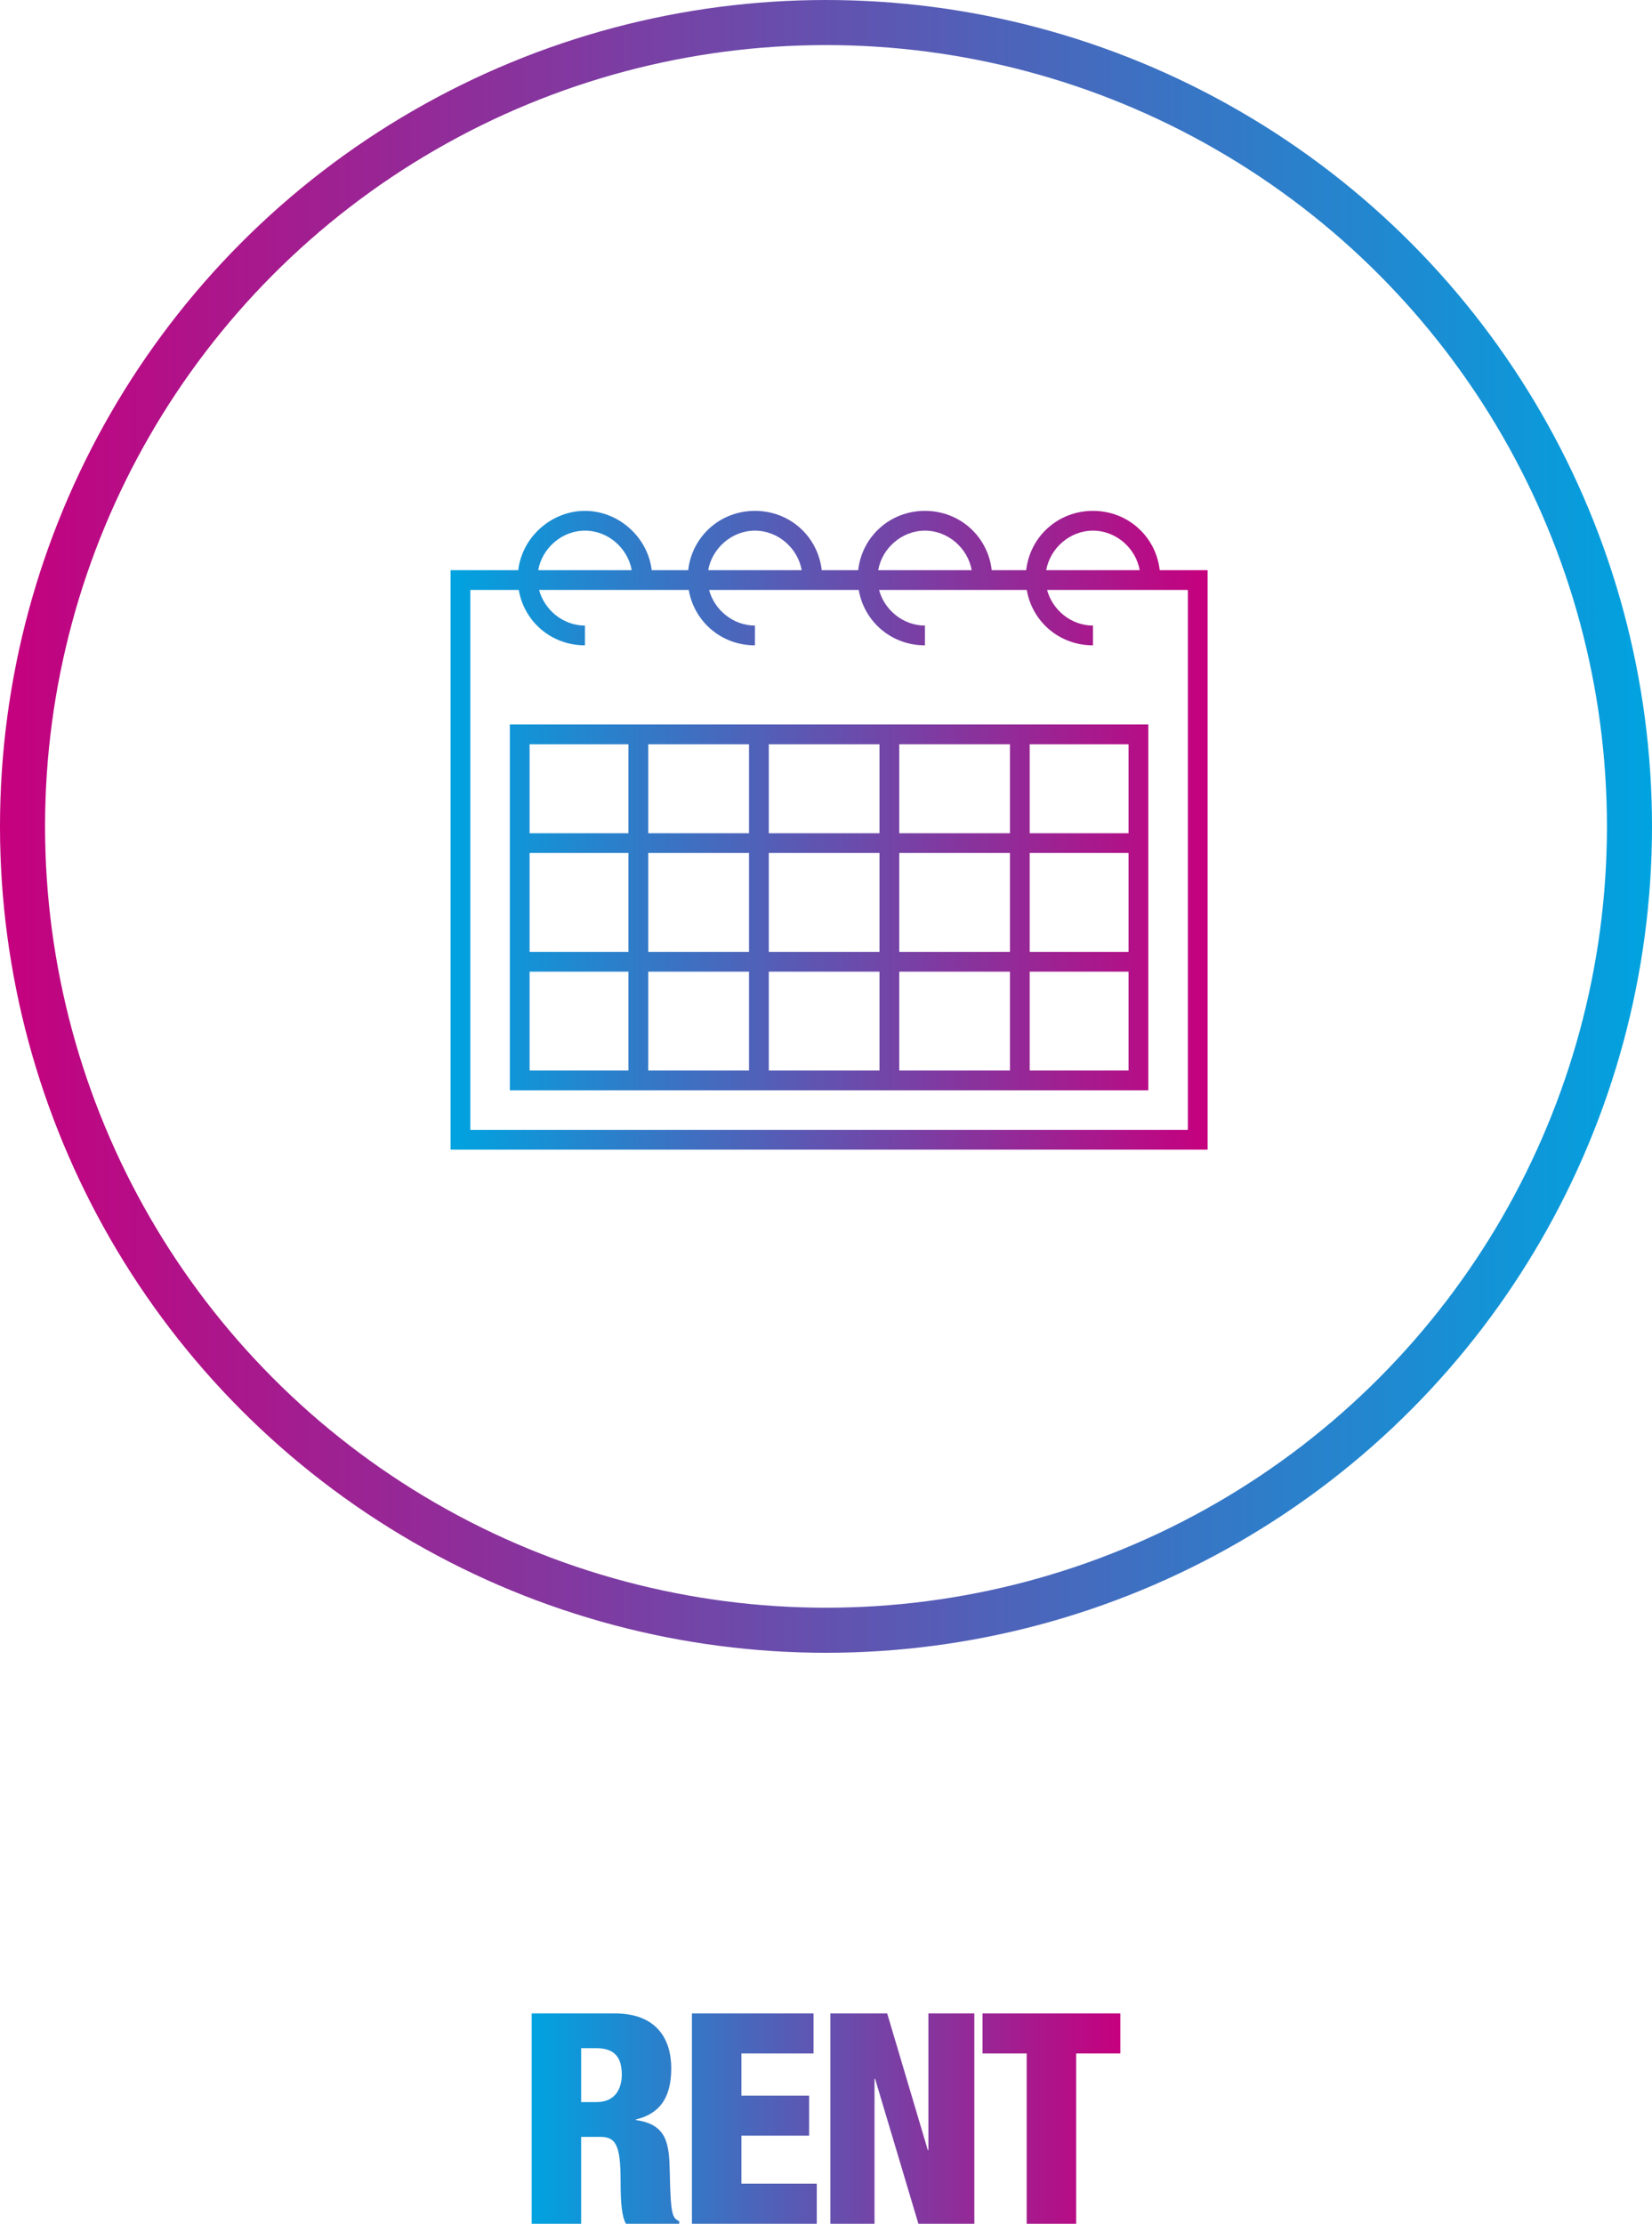
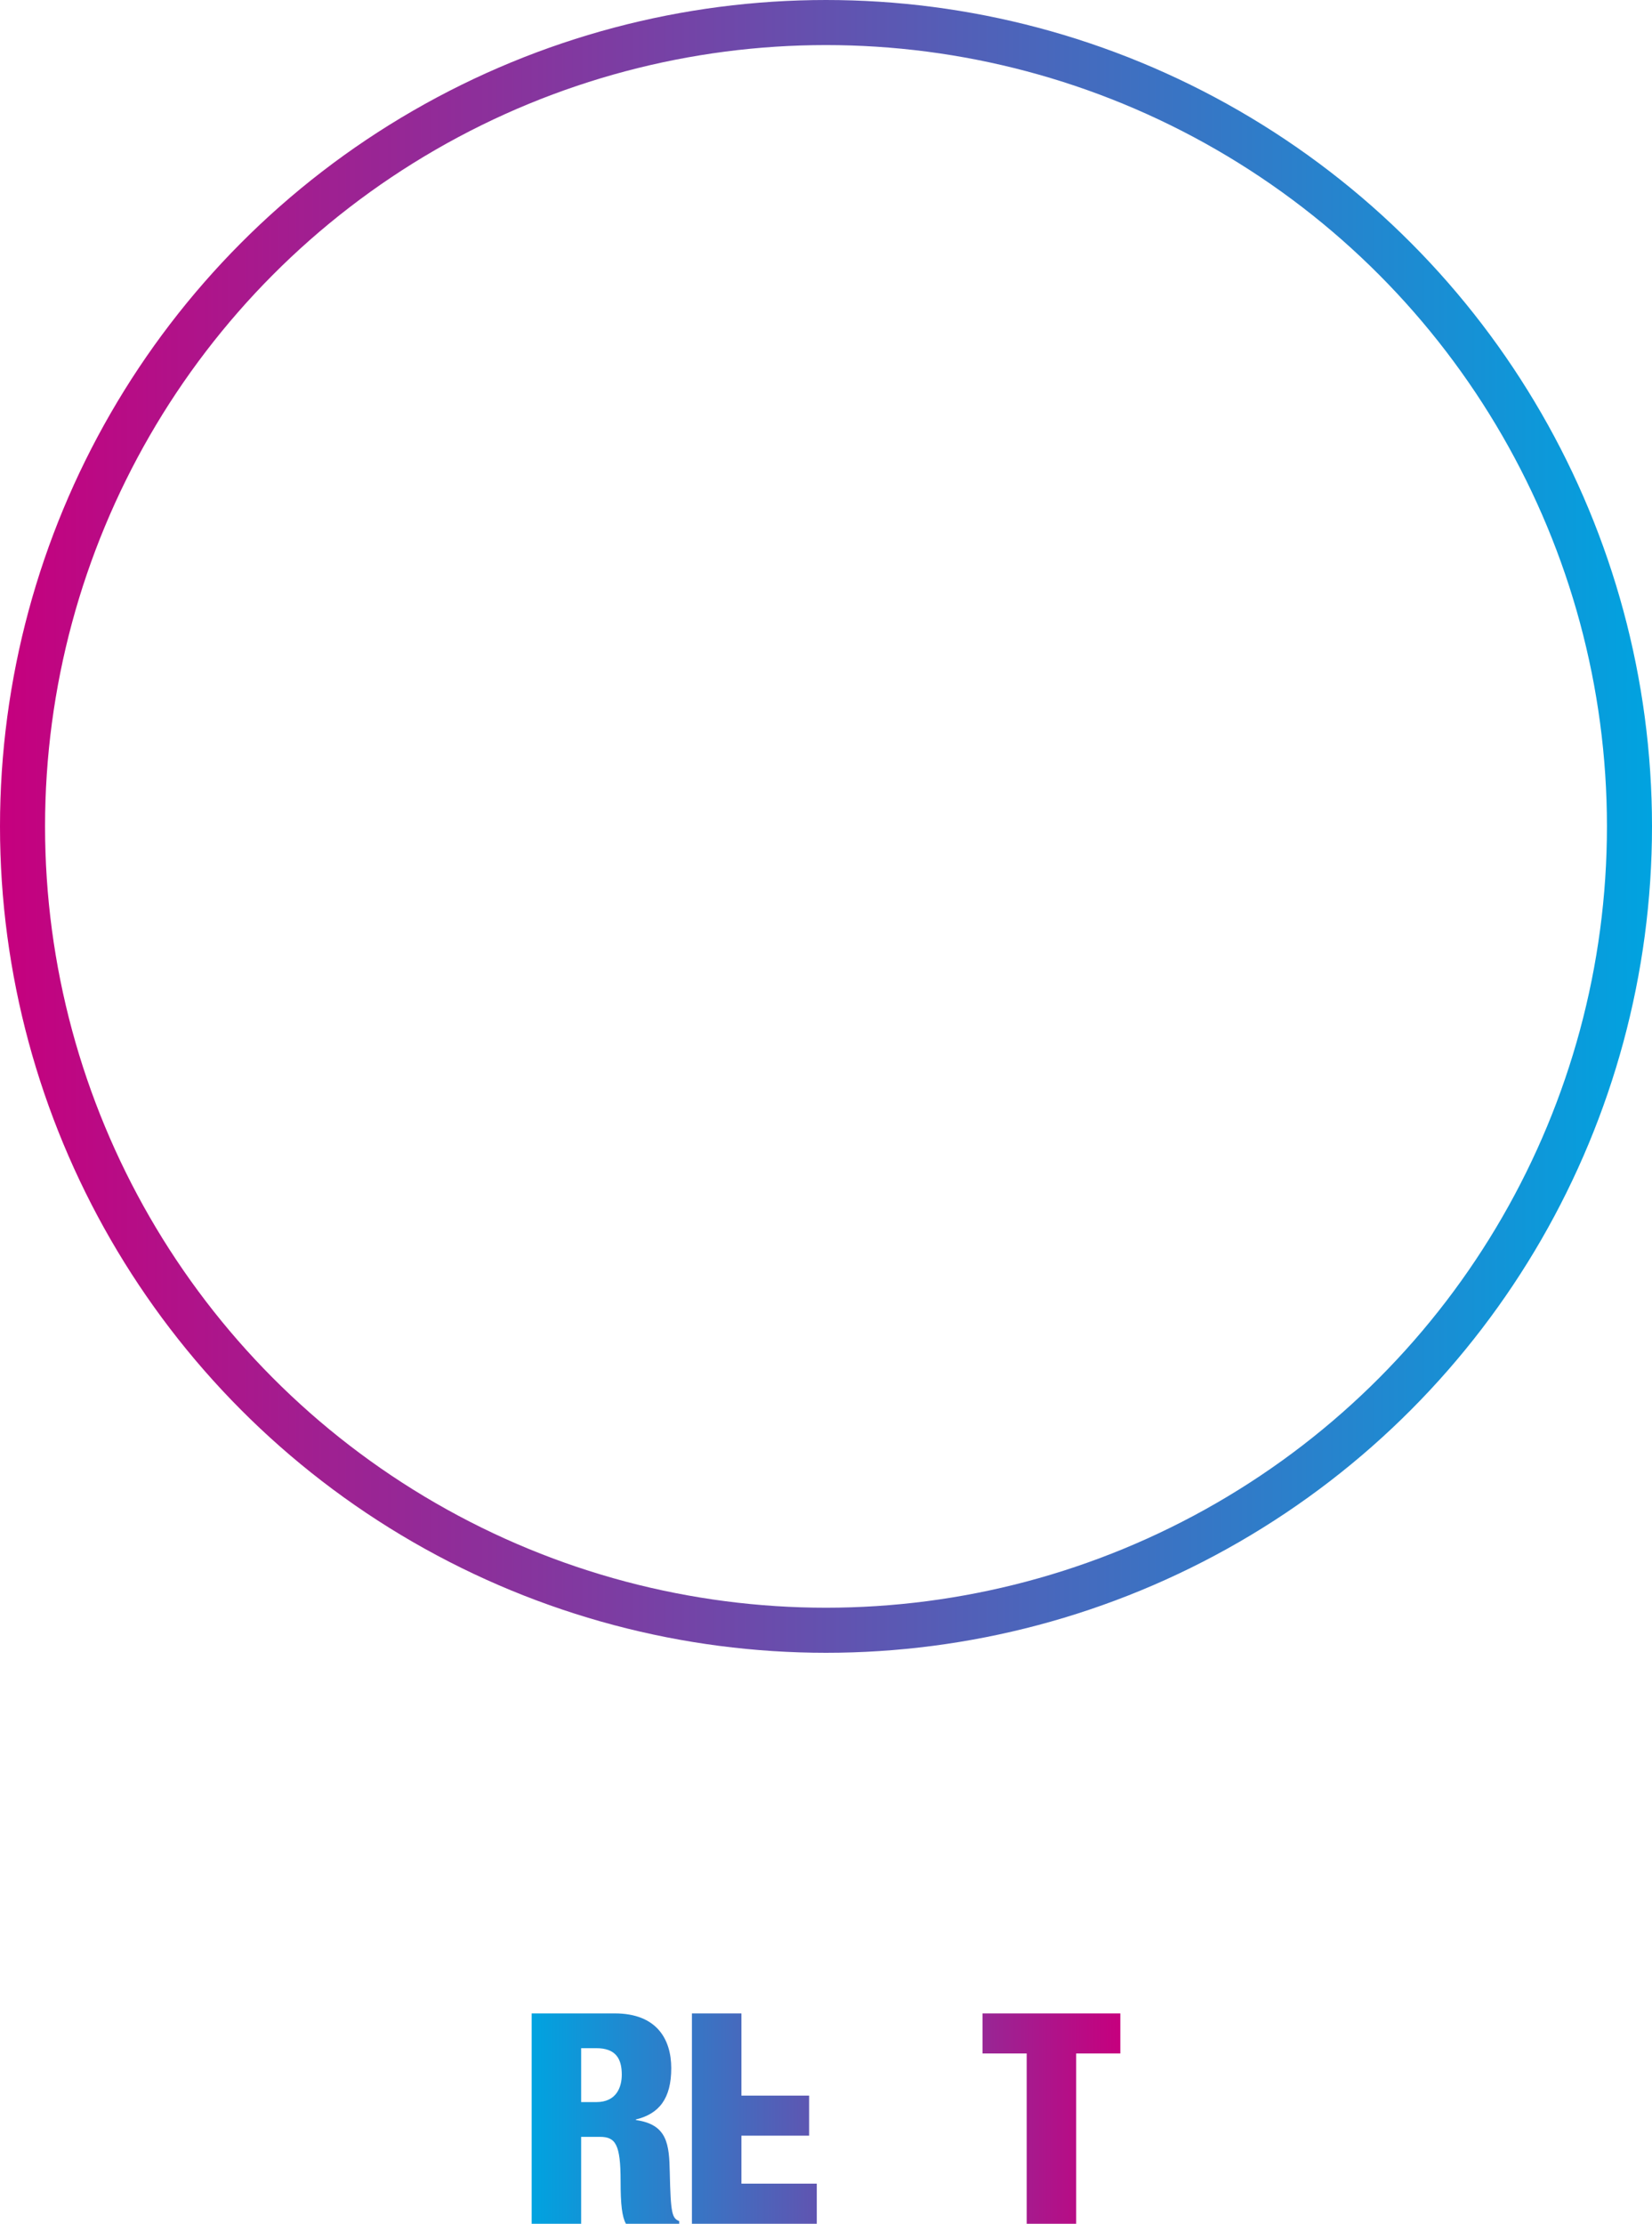
<svg xmlns="http://www.w3.org/2000/svg" width="110" height="148" viewBox="0 0 110 148" fill="none">
  <circle cx="55" cy="55" r="53.5" stroke="url(#paint0_linear_3054_142457)" stroke-width="3" />
-   <path fill-rule="evenodd" clip-rule="evenodd" d="M38.95 42.95C36.719 42.95 34.907 41.379 34.542 39.264H31.316V75.197H79.094V39.264H69.721C70.083 40.609 71.336 41.634 72.776 41.634V42.95C70.545 42.95 68.733 41.379 68.368 39.264H58.534C58.895 40.609 60.149 41.634 61.588 41.634V42.95C59.357 42.95 57.545 41.379 57.18 39.264H47.215C47.576 40.609 48.83 41.634 50.269 41.634V42.95C48.038 42.95 46.226 41.379 45.861 39.264H35.896C36.257 40.609 37.51 41.634 38.95 41.634V42.95ZM68.33 37.948H66.034C65.779 35.703 63.911 34 61.588 34C59.266 34 57.398 35.703 57.143 37.948H54.715C54.46 35.703 52.592 34 50.269 34C47.947 34 46.079 35.703 45.824 37.948H43.394C43.123 35.703 41.15 34 38.95 34C36.75 34 34.777 35.703 34.507 37.948H30V76.513H80.41V37.948H77.221C76.966 35.703 75.098 34 72.776 34C70.454 34 68.585 35.703 68.33 37.948ZM69.663 37.948H75.888C75.629 36.477 74.308 35.316 72.776 35.316C71.244 35.316 69.923 36.477 69.663 37.948ZM64.701 37.948H58.476C58.735 36.477 60.056 35.316 61.588 35.316C63.12 35.316 64.442 36.477 64.701 37.948ZM53.382 37.948C53.122 36.477 51.801 35.316 50.269 35.316C48.737 35.316 47.416 36.477 47.157 37.948H53.382ZM38.95 35.316C37.418 35.316 36.097 36.477 35.837 37.948H42.063C41.803 36.477 40.482 35.316 38.95 35.316ZM33.948 72.565H76.461V48.215H33.948V72.565ZM75.145 71.249H68.564V64.667H75.145V71.249ZM59.878 71.249H67.248V64.667H59.878V71.249ZM58.562 71.249H51.191V64.667H58.562V71.249ZM58.562 63.351H51.191V56.77H58.562V63.351ZM59.878 63.351H67.248V56.77H59.878V63.351ZM59.878 55.454H67.248V49.532H59.878V55.454ZM58.562 55.454H51.191V49.532H58.562V55.454ZM75.145 63.351H68.564V56.77H75.145V63.351ZM75.145 55.454H68.564V49.532H75.145V55.454ZM49.875 64.667V71.249H43.162V64.667H49.875ZM41.846 64.667V71.249H35.264V64.667H41.846ZM43.162 63.351H49.875V56.77H43.162V63.351ZM41.846 56.77V63.351H35.264V56.77H41.846ZM43.162 55.454H49.875V49.532H43.162V55.454ZM41.846 49.532V55.454H35.264V49.532H41.846Z" fill="url(#paint1_linear_3054_142457)" />
  <path d="M38.696 136.314H39.696C41.009 136.314 41.402 137.02 41.402 138.078C41.402 138.902 41.049 139.902 39.715 139.902H38.696V136.314ZM35.401 148H38.696V142.216H39.951C40.99 142.216 41.323 142.725 41.323 145.157C41.323 146.745 41.421 147.529 41.676 148H45.225V147.824C44.755 147.627 44.657 147.353 44.598 144.588C44.559 142.706 44.441 141.392 42.343 141.098V141.059C43.872 140.686 44.696 139.686 44.696 137.647C44.696 135.725 43.735 134 40.931 134H35.401V148Z" fill="url(#paint2_linear_3054_142457)" />
-   <path d="M46.073 148H54.387V145.333H49.367V142.137H53.877V139.471H49.367V136.667H54.171V134H46.073V148Z" fill="url(#paint3_linear_3054_142457)" />
-   <path d="M55.289 148H58.23V138.353H58.269L61.152 148H64.877V134H61.819V143.098H61.779L59.073 134H55.289V148Z" fill="url(#paint4_linear_3054_142457)" />
+   <path d="M46.073 148H54.387V145.333H49.367V142.137H53.877V139.471H49.367V136.667V134H46.073V148Z" fill="url(#paint3_linear_3054_142457)" />
  <path d="M68.363 148H71.658V136.667H74.599V134H65.422V136.667H68.363V148Z" fill="url(#paint5_linear_3054_142457)" />
  <defs>
    <linearGradient id="paint0_linear_3054_142457" x1="0" y1="55" x2="110" y2="55" gradientUnits="userSpaceOnUse">
      <stop stop-color="#C6007E" />
      <stop offset="1" stop-color="#00A3E0" />
    </linearGradient>
    <linearGradient id="paint1_linear_3054_142457" x1="30" y1="55.256" x2="80.41" y2="55.256" gradientUnits="userSpaceOnUse">
      <stop stop-color="#00A3E0" />
      <stop offset="1" stop-color="#C6007E" />
    </linearGradient>
    <linearGradient id="paint2_linear_3054_142457" x1="35.401" y1="141" x2="74.599" y2="141" gradientUnits="userSpaceOnUse">
      <stop stop-color="#00A3E0" />
      <stop offset="1" stop-color="#C6007E" />
    </linearGradient>
    <linearGradient id="paint3_linear_3054_142457" x1="35.401" y1="141" x2="74.599" y2="141" gradientUnits="userSpaceOnUse">
      <stop stop-color="#00A3E0" />
      <stop offset="1" stop-color="#C6007E" />
    </linearGradient>
    <linearGradient id="paint4_linear_3054_142457" x1="35.401" y1="141" x2="74.599" y2="141" gradientUnits="userSpaceOnUse">
      <stop stop-color="#00A3E0" />
      <stop offset="1" stop-color="#C6007E" />
    </linearGradient>
    <linearGradient id="paint5_linear_3054_142457" x1="35.401" y1="141" x2="74.599" y2="141" gradientUnits="userSpaceOnUse">
      <stop stop-color="#00A3E0" />
      <stop offset="1" stop-color="#C6007E" />
    </linearGradient>
  </defs>
</svg>